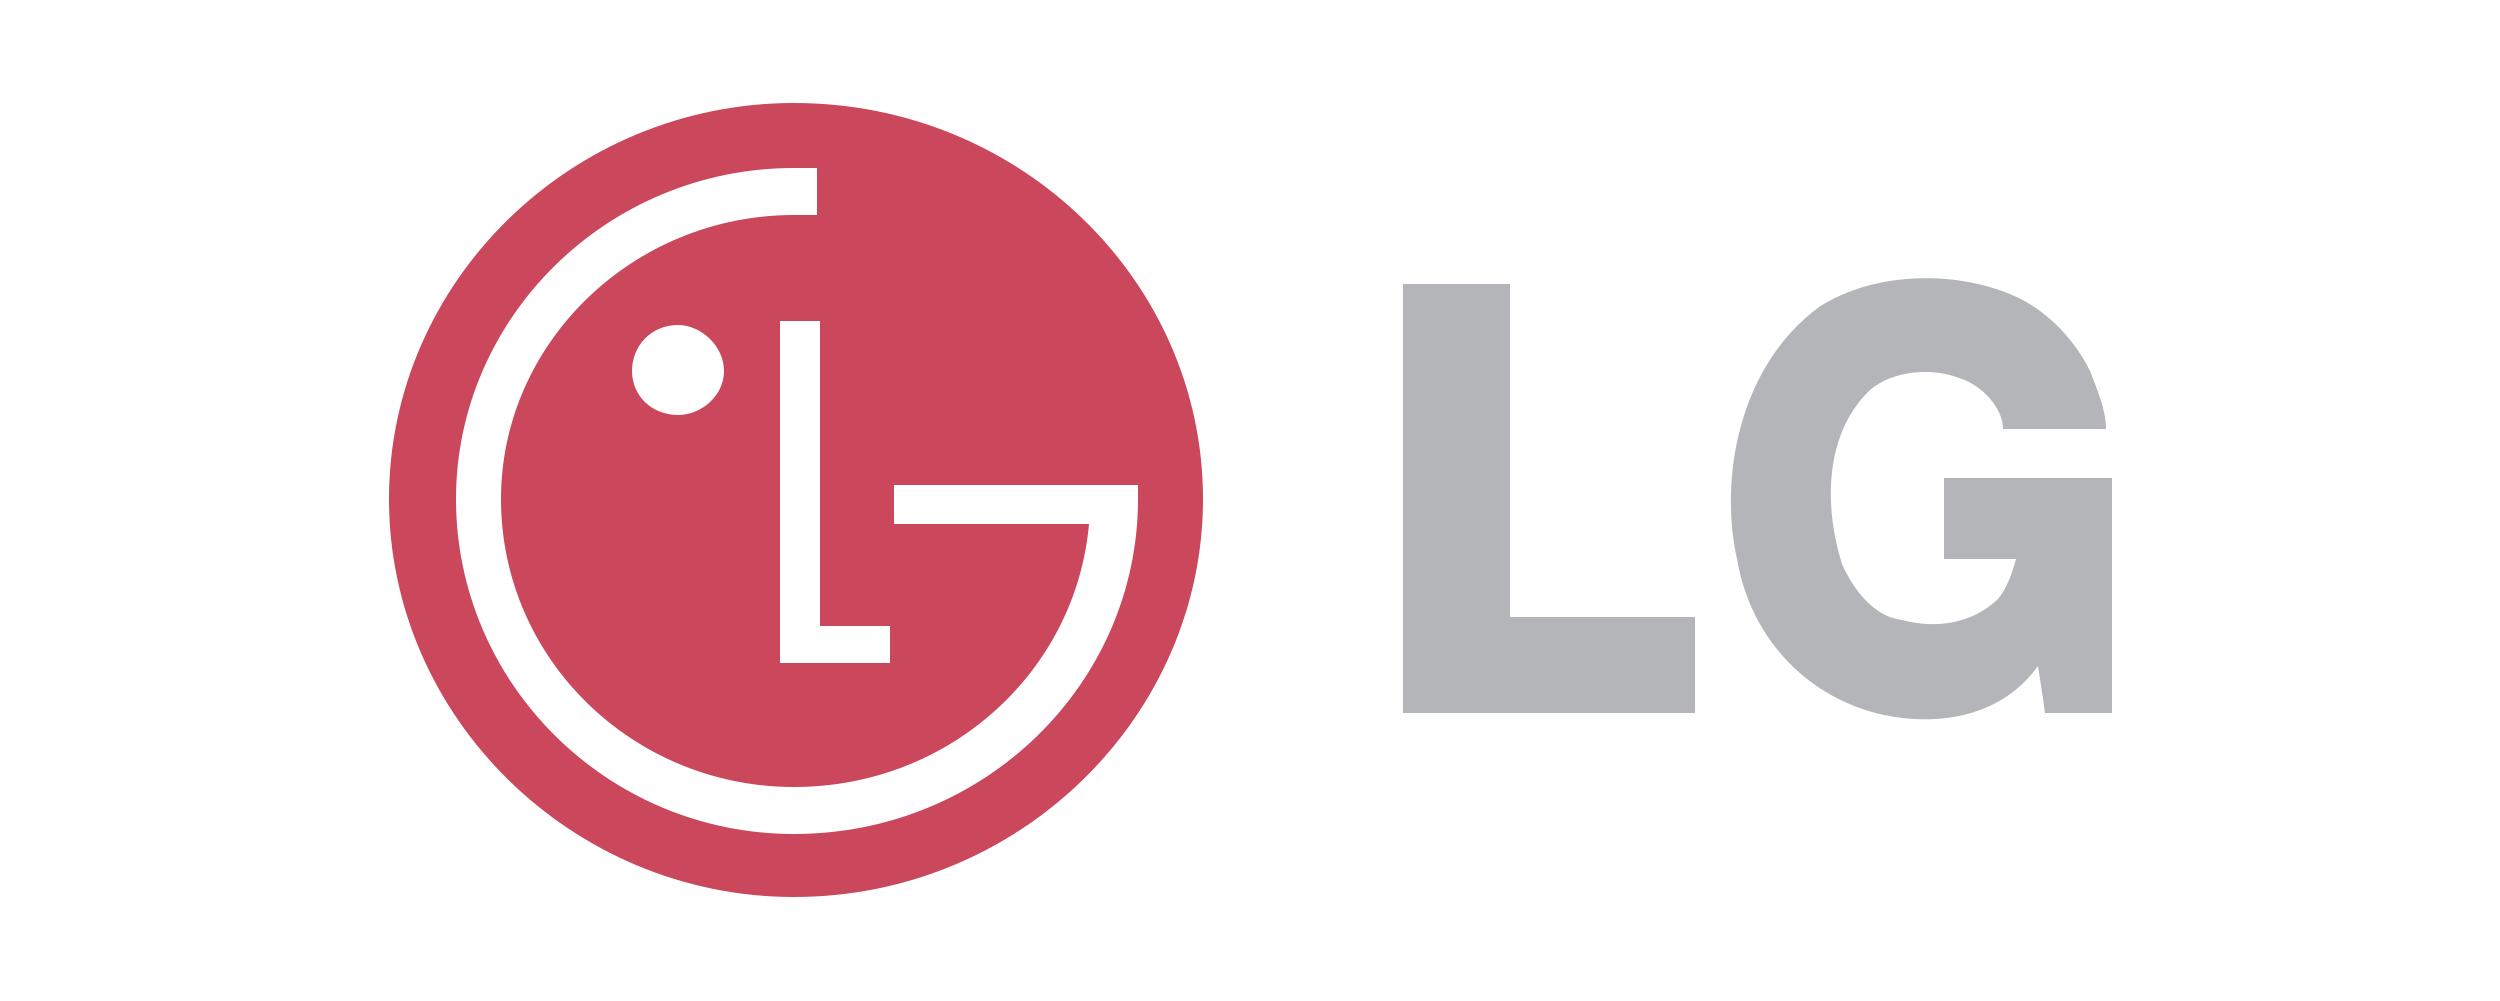
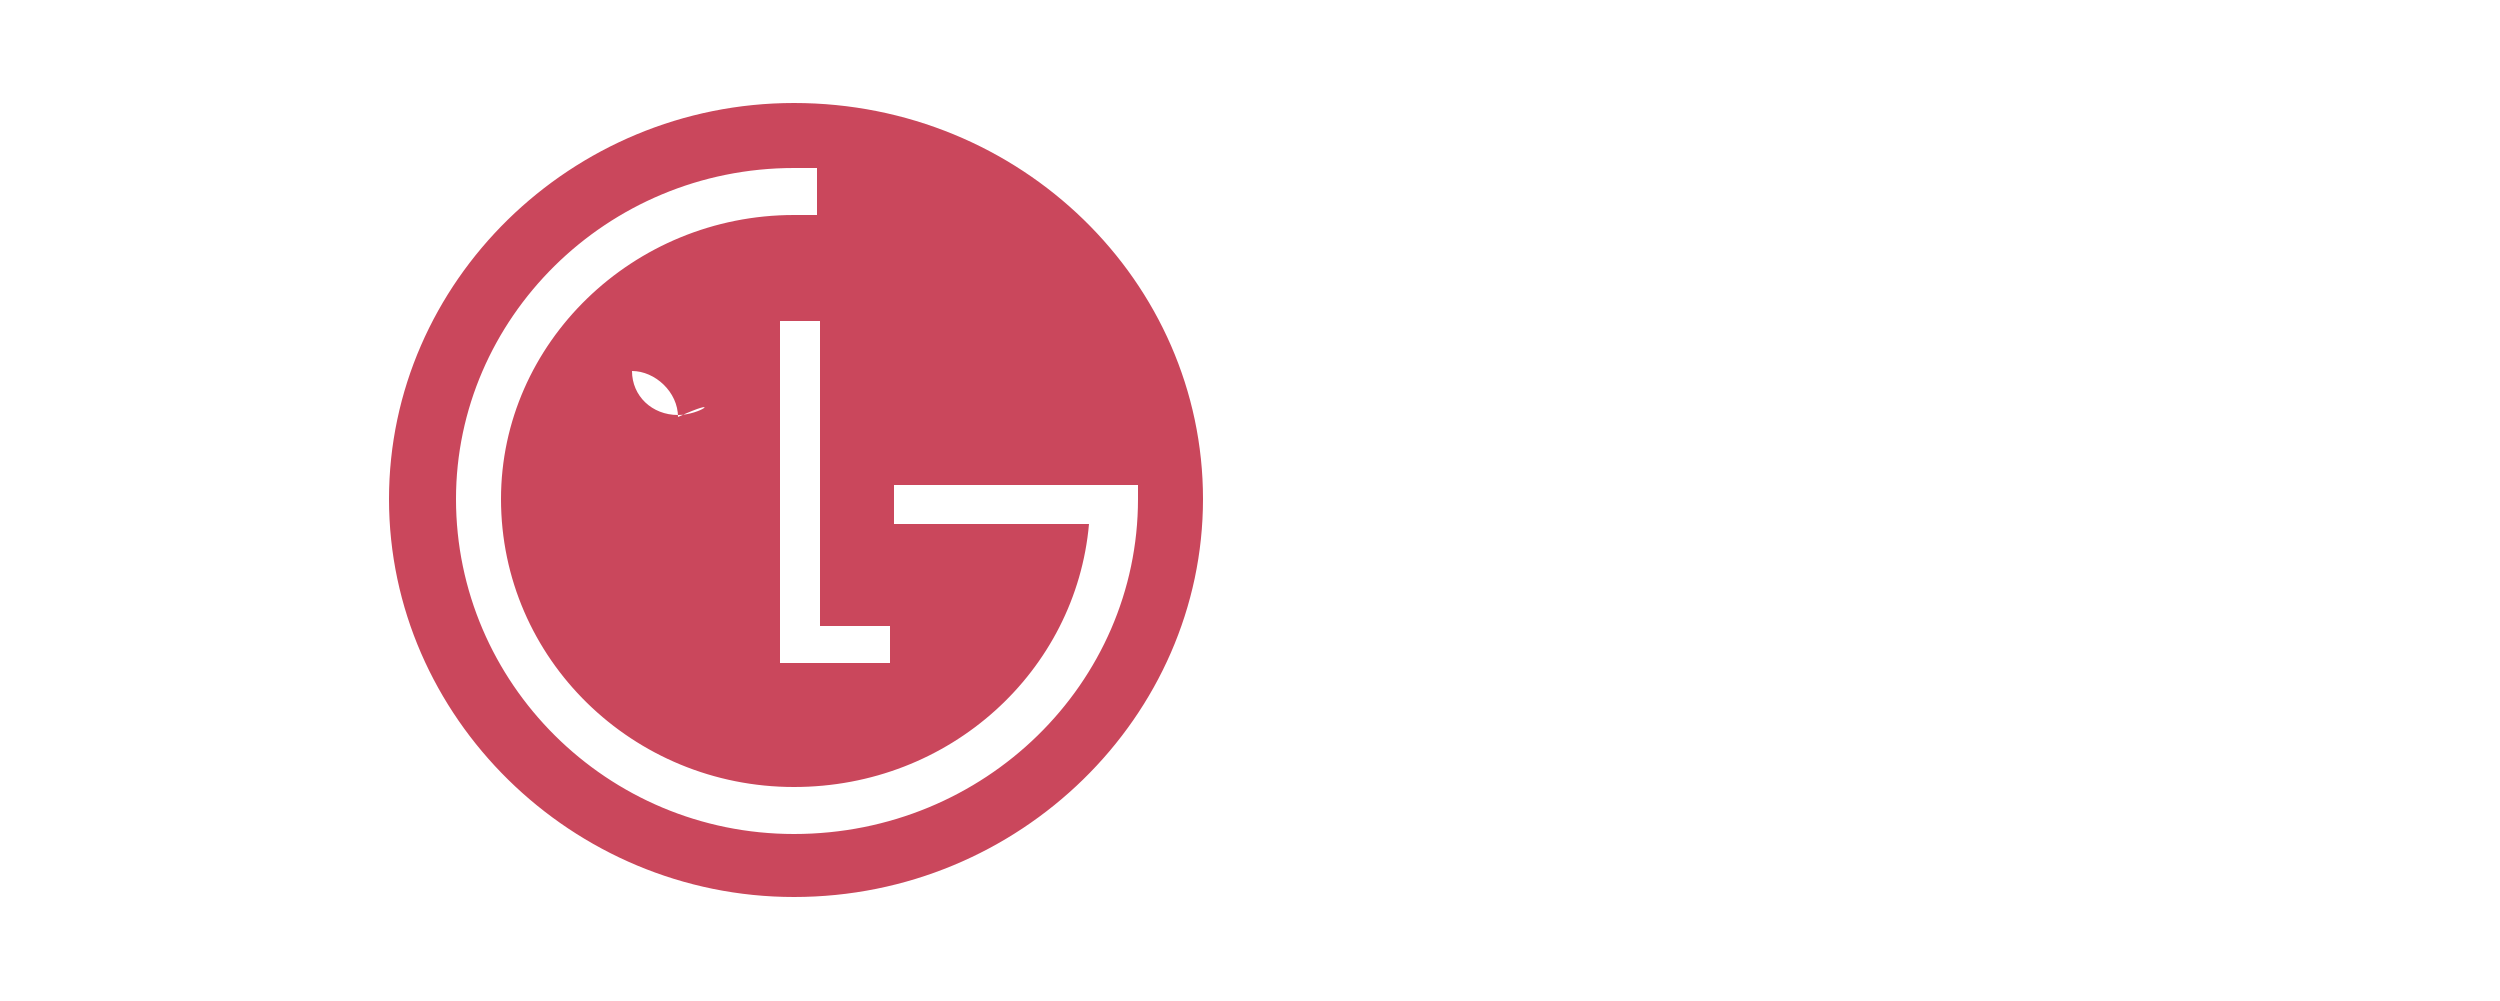
<svg xmlns="http://www.w3.org/2000/svg" version="1.1" id="Camada_1" x="0px" y="0px" viewBox="0 0 250 100.1" style="enable-background:new 0 0 250 100.1;" xml:space="preserve">
  <style type="text/css">
	.st0{fill-rule:evenodd;clip-rule:evenodd;fill:#B3B5B8;}
	.st1{fill-rule:evenodd;clip-rule:evenodd;fill:#CA475C;}
</style>
  <g>
-     <path class="st0" d="M209,37.1c0.7,1.8,1.6,3.9,1.6,5.8l0,0h-10.3l0,0c0-2.1-2.1-4.4-4.4-5.1c-2.8-1.1-6.7-0.7-8.9,1.2   c-4.6,4.4-4.6,11.7-2.8,17.4c1.1,2.5,3.2,5.3,6,5.6c3.3,0.9,7,0.4,9.6-2.1c0.9-1.1,1.4-2.5,1.8-4l0,0h-7.2v-8.1h16.8v23.5h-6.7l0,0   c-0.2-1.6-0.5-3.3-0.7-4.7c-3.5,4.9-9.6,6.1-15.4,4.9c-7.4-1.6-13.3-7.4-14.7-15.6c-1.8-8.1,0.2-19.3,8.2-25.2   c5.4-3.5,13.5-3.7,19.3-1.2C204.4,30.8,207.4,33.8,209,37.1L209,37.1L209,37.1L209,37.1z" />
-     <polygon class="st0" points="151,61.7 169.5,61.7 169.5,71.3 140.3,71.3 140.3,28.4 151,28.4 151,61.7 151,61.7  " />
-     <path class="st1" d="M67.8,41.5c-2.6,0-4.6-1.9-4.6-4.4c0-2.5,1.9-4.6,4.6-4.6c2.3,0,4.6,2.1,4.6,4.6   C72.4,39.6,70.1,41.5,67.8,41.5L67.8,41.5L67.8,41.5L67.8,41.5L67.8,41.5z M78,32.1h4v30.5h7v3.7H78v-3.7l0,0V32.1L78,32.1L78,32.1   L78,32.1z M109.2,48.5H89.4v3.9h19.5l0,0C107.6,67.1,95,78.7,79.4,78.7c-16.1,0-29.3-12.8-29.3-28.8c0-15.6,13.2-28.4,29.3-28.4   c0.9,0,1.6,0,2.3,0l0,0v-4.7l0,0c-0.7,0-1.4,0-2.3,0c-18.8,0-33.8,15.1-33.8,33.1c0,18.4,15.1,33.5,33.8,33.5   c19.1,0,34.4-15.1,34.4-33.5c0-0.4,0-0.9,0-1.4l0,0H109.2L109.2,48.5z M79.4,89.7c22.6,0,40.9-18.1,40.9-39.8   c0-21.7-18.2-39.6-40.9-39.6c-22.3,0-40.5,17.9-40.5,39.6C38.9,71.7,57.2,89.7,79.4,89.7L79.4,89.7L79.4,89.7L79.4,89.7z" />
+     <path class="st1" d="M67.8,41.5c-2.6,0-4.6-1.9-4.6-4.4c2.3,0,4.6,2.1,4.6,4.6   C72.4,39.6,70.1,41.5,67.8,41.5L67.8,41.5L67.8,41.5L67.8,41.5L67.8,41.5z M78,32.1h4v30.5h7v3.7H78v-3.7l0,0V32.1L78,32.1L78,32.1   L78,32.1z M109.2,48.5H89.4v3.9h19.5l0,0C107.6,67.1,95,78.7,79.4,78.7c-16.1,0-29.3-12.8-29.3-28.8c0-15.6,13.2-28.4,29.3-28.4   c0.9,0,1.6,0,2.3,0l0,0v-4.7l0,0c-0.7,0-1.4,0-2.3,0c-18.8,0-33.8,15.1-33.8,33.1c0,18.4,15.1,33.5,33.8,33.5   c19.1,0,34.4-15.1,34.4-33.5c0-0.4,0-0.9,0-1.4l0,0H109.2L109.2,48.5z M79.4,89.7c22.6,0,40.9-18.1,40.9-39.8   c0-21.7-18.2-39.6-40.9-39.6c-22.3,0-40.5,17.9-40.5,39.6C38.9,71.7,57.2,89.7,79.4,89.7L79.4,89.7L79.4,89.7L79.4,89.7z" />
  </g>
</svg>